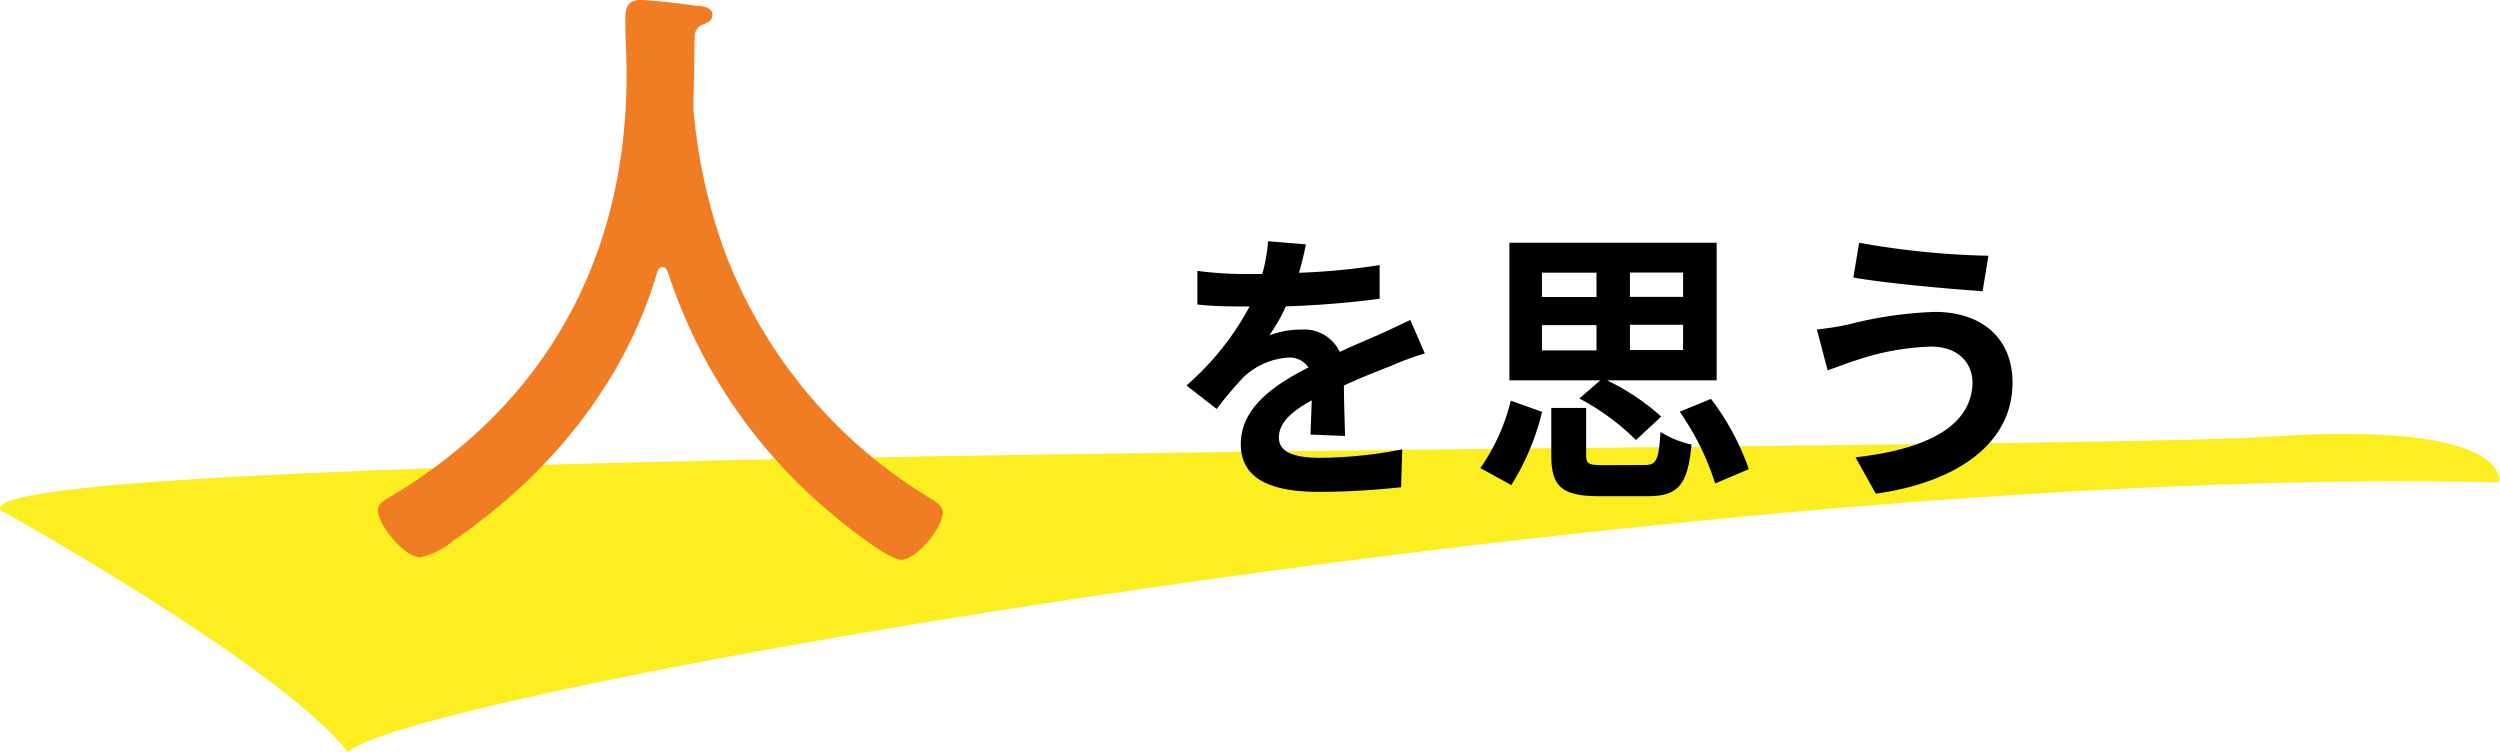
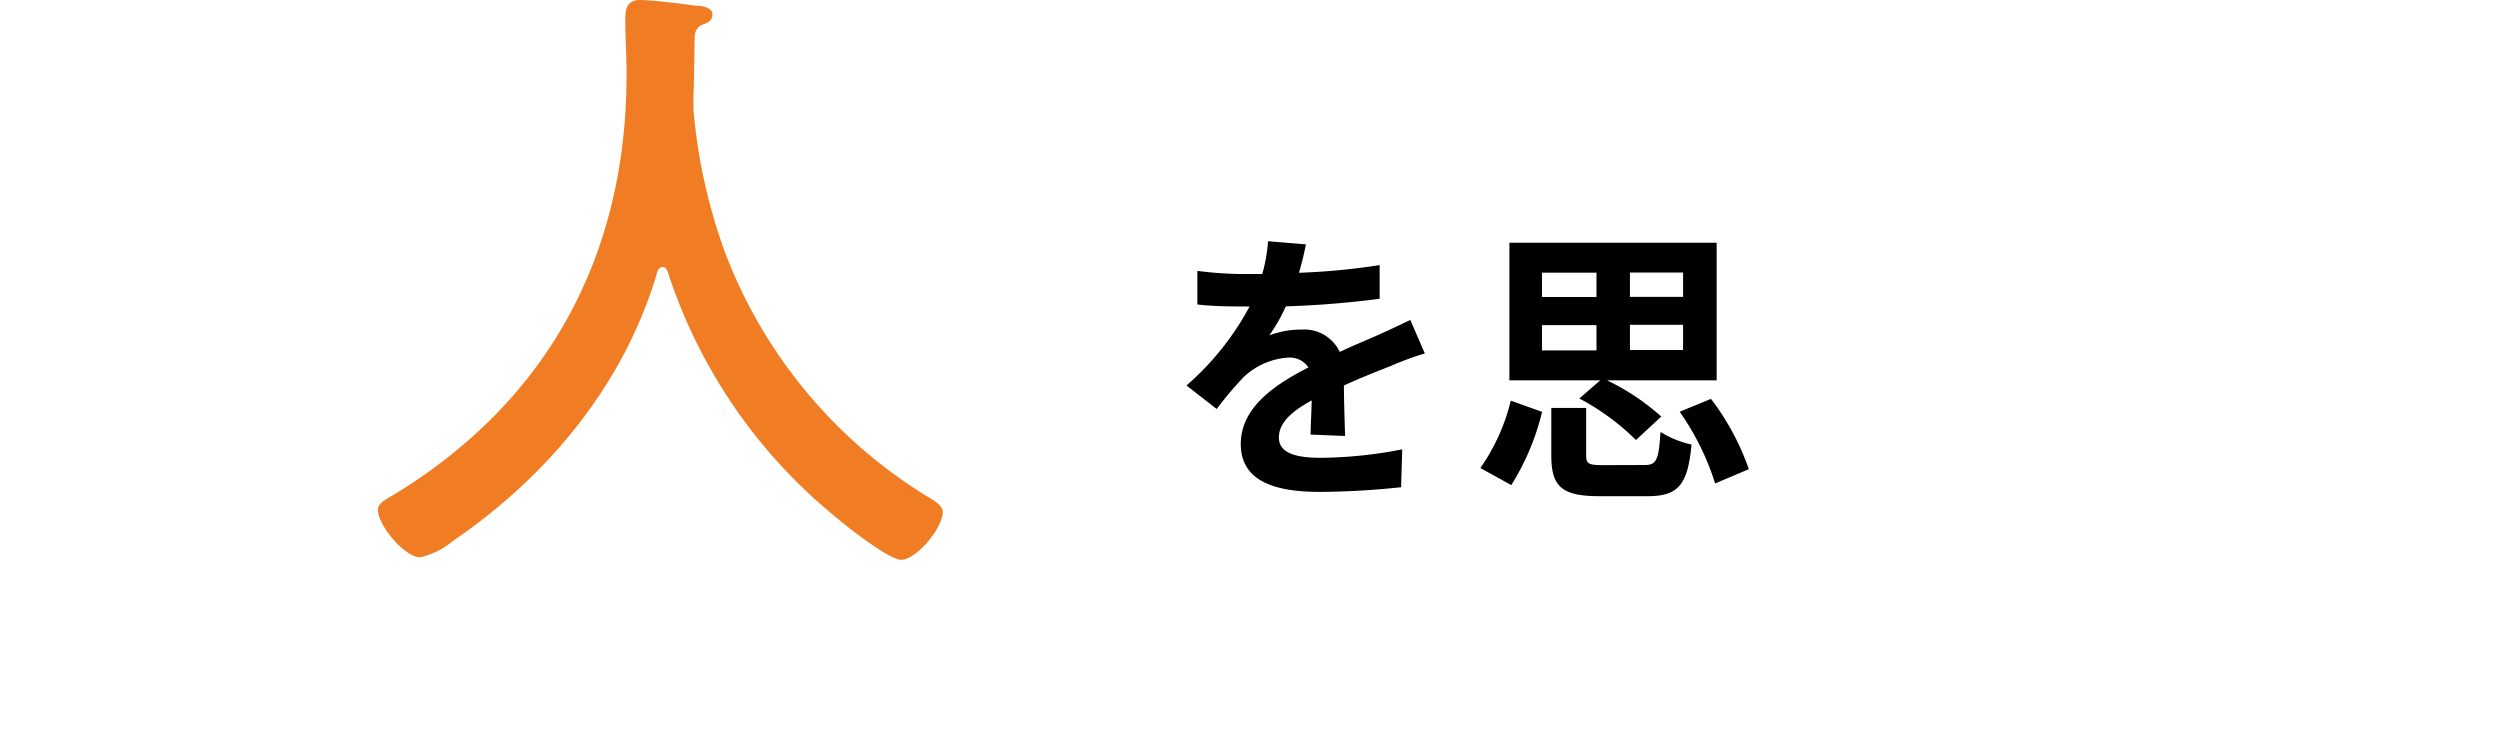
<svg xmlns="http://www.w3.org/2000/svg" width="198.06" height="59.59" viewBox="0 0 198.06 59.59">
  <defs>
    <style>.cls-1{fill:#fcee21;}.cls-2{fill:#f07d23;}</style>
  </defs>
  <title>title_point1</title>
  <g id="レイヤー_2" data-name="レイヤー 2">
    <g id="BODY-前面">
-       <path class="cls-1" d="M.05,40.42S22.11,52.66,27.58,59.59C32.11,54.91,135.39,36.68,198,38.22c0,0,1.19-4.89-18-3.64S-3.3,35.24.05,40.42Z" />
      <path d="M103.83,34.43c0-.67.07-1.73.09-2.71-1.68.92-2.6,1.82-2.6,2.94s1.08,1.61,3.31,1.61a34.83,34.83,0,0,0,6.46-.67l-.09,3a63.12,63.12,0,0,1-6.44.37c-3.57,0-6.26-.85-6.26-3.79s2.76-4.74,5.36-6.07a1.78,1.78,0,0,0-1.59-.78,5.64,5.64,0,0,0-3.56,1.56,29,29,0,0,0-2.12,2.51L94,30.54a22.26,22.26,0,0,0,5-6.26H98.7c-.92,0-2.6,0-3.84-.16V21.46a29.13,29.13,0,0,0,4,.25H100a12.7,12.7,0,0,0,.46-2.6l3,.25c-.11.55-.28,1.33-.55,2.25A52.62,52.62,0,0,0,109.3,21l0,2.67a74.06,74.06,0,0,1-7.43.6,13.88,13.88,0,0,1-1.31,2.3,7.12,7.12,0,0,1,2.58-.46,3.1,3.1,0,0,1,3,1.77c1.17-.55,2.14-.94,3.08-1.36s1.68-.78,2.51-1.17l1.15,2.65a23.94,23.94,0,0,0-2.71,1c-1,.39-2.3.9-3.7,1.54,0,1.26.07,2.94.09,4Z" />
      <path d="M117.28,37.08a15.75,15.75,0,0,0,2.41-5.34l2.48.89a19.52,19.52,0,0,1-2.44,5.8Zm9.5-6.95h-7.2V19.23H136v10.9h-8.69A18.24,18.24,0,0,1,131.61,33l-2,1.86a19,19,0,0,0-4.49-3.29Zm-4.62-6.6h4.32V21.6h-4.32Zm0,4.23h4.32v-2h-4.32Zm8.12,9.08c.94,0,1.13-.34,1.27-2.62a7.81,7.81,0,0,0,2.46,1c-.3,3.26-1.1,4.09-3.5,4.09h-3.82c-3,0-3.79-.8-3.79-3.24V32.32h2.76v3.75c0,.69.21.78,1.36.78Zm3.06-15.25h-4.21v1.93h4.21Zm0,4.14h-4.21v2h4.21Zm2.21,5.87a20,20,0,0,1,3,5.57l-2.67,1.13a20.61,20.61,0,0,0-2.81-5.68Z" />
-       <path d="M152.93,27.46a20.41,20.41,0,0,0-5.93,1.1c-.67.21-1.54.55-2.21.78l-.85-3.24a22.35,22.35,0,0,0,2.48-.39,31.55,31.55,0,0,1,6.88-1c3.61,0,6.14,2,6.14,5.61,0,4.88-4.51,7.91-10.83,8.79L147,36.23c5.66-.64,9.27-2.48,9.27-6C156.22,28.68,155.07,27.44,152.93,27.46Zm4.6-7.2-.46,2.81c-2.67-.18-7.61-.62-10.24-1.08l.46-2.76A64.43,64.43,0,0,0,157.53,20.26Z" />
      <path class="cls-2" d="M52.49,21.15a.48.48,0,0,0-.4.35c-2.6,8.9-8.65,16.2-16.2,21.35a6.08,6.08,0,0,1-2.6,1.3c-1.25,0-3.35-2.55-3.35-3.75,0-.55.65-.85,1.25-1.2,12.25-7.45,18.45-19,18.45-33.3,0-1.45-.1-2.9-.1-4.4,0-.9.2-1.5,1.2-1.5.75,0,3.45.3,4.3.45.5,0,1.4.1,1.4.7s-.55.7-.9.85a1,1,0,0,0-.5.85C55,4.4,55,6,54.94,7.6c0,.35,0,.75,0,1.1A43.92,43.92,0,0,0,57.44,20,38.83,38.83,0,0,0,73.49,39.35c.5.3,1.2.7,1.2,1.2,0,1.3-2.1,3.8-3.3,3.8-1,0-4.65-2.9-5.5-3.65a41.6,41.6,0,0,1-13-19.2C52.79,21.3,52.69,21.15,52.49,21.15Z" />
    </g>
  </g>
</svg>